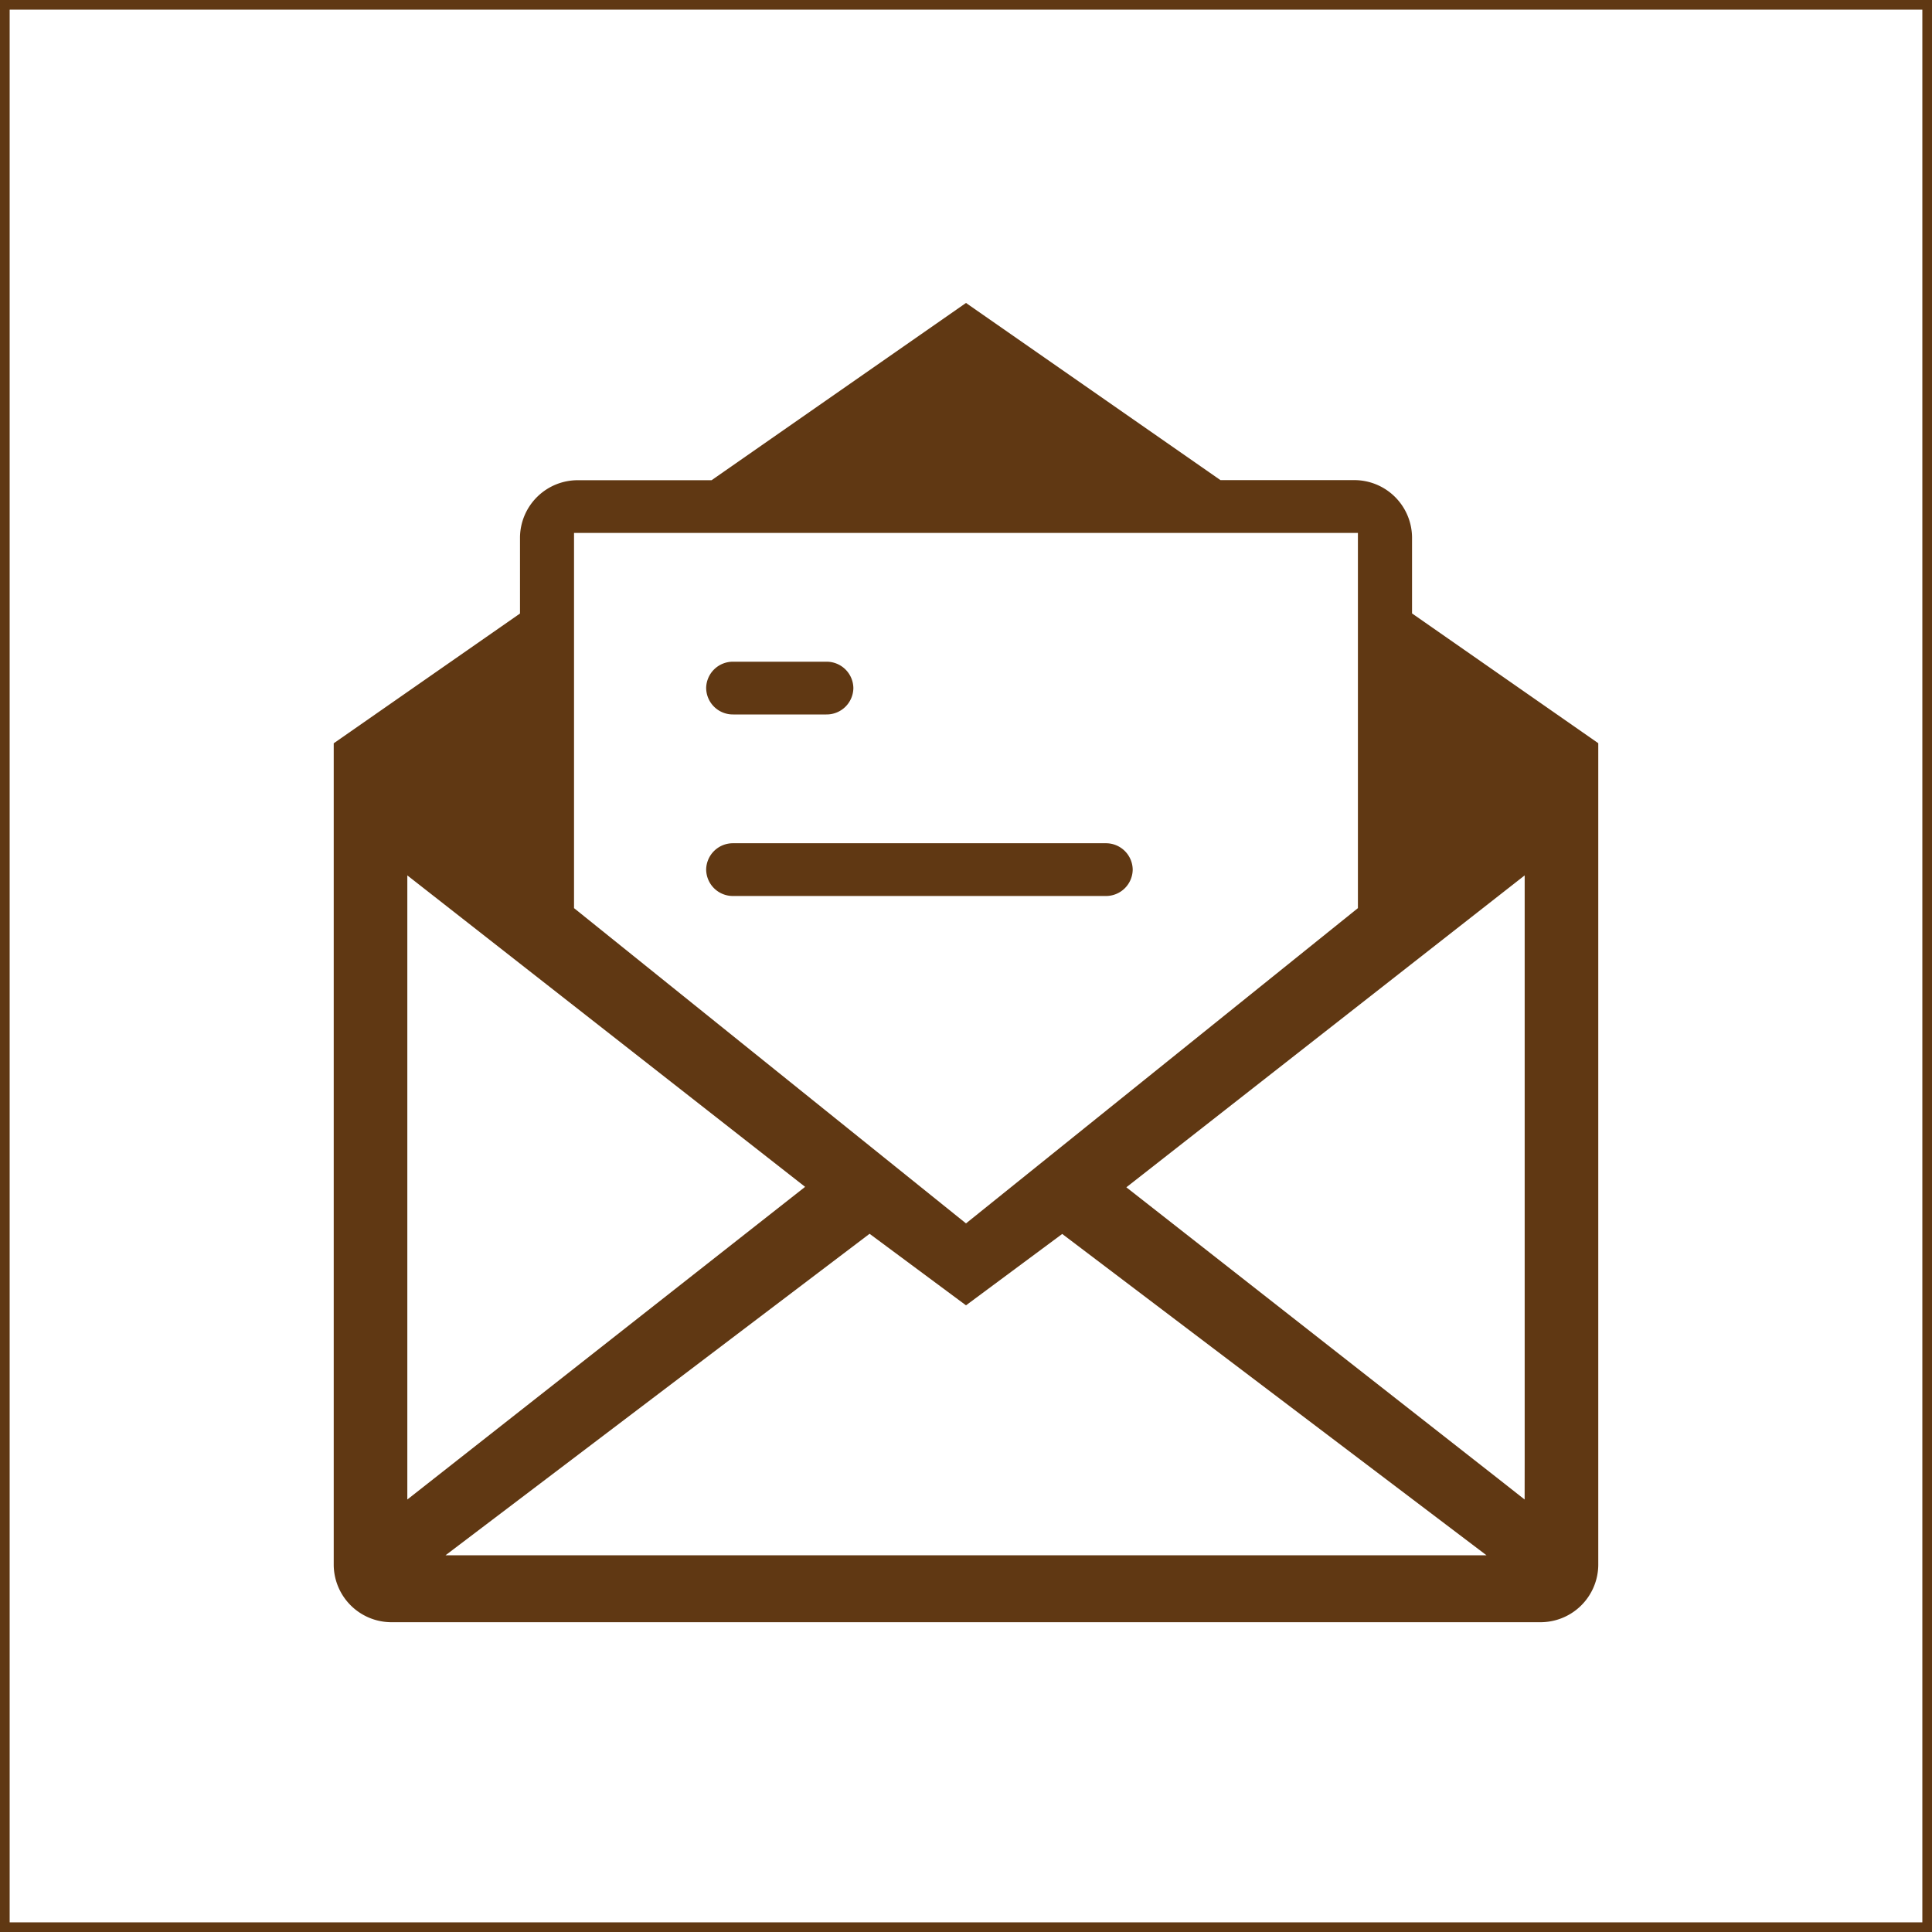
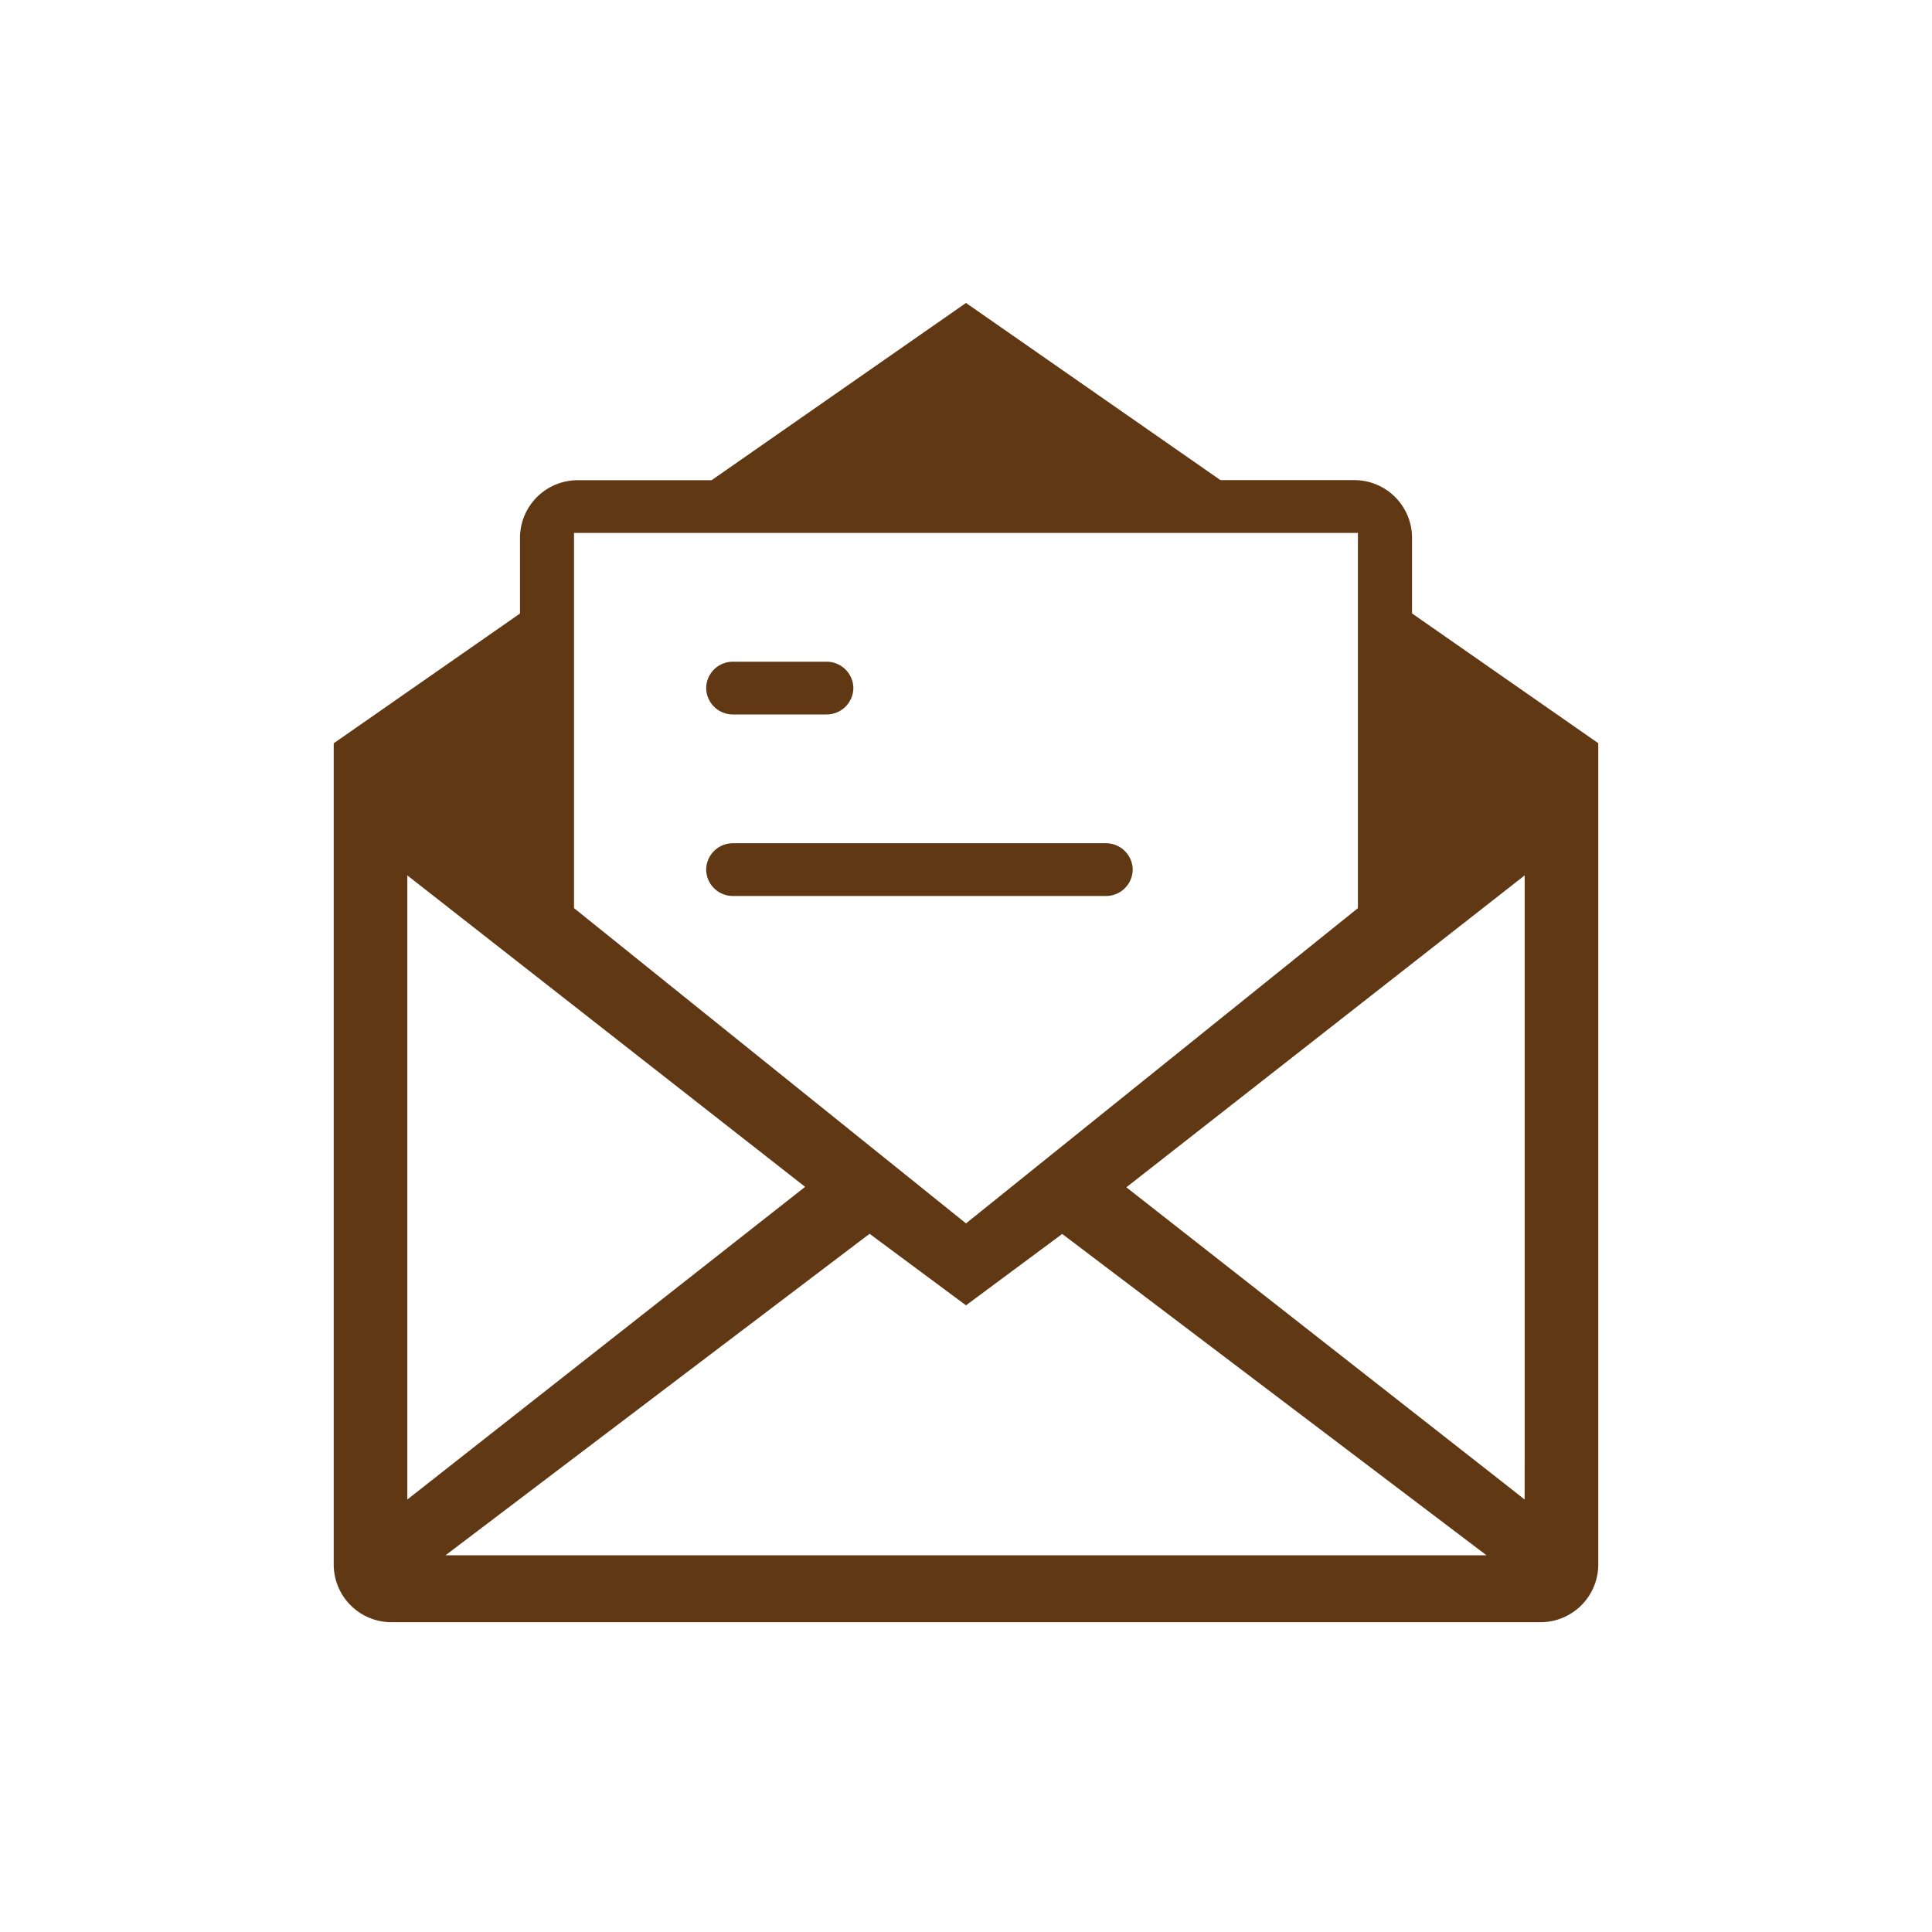
<svg xmlns="http://www.w3.org/2000/svg" width="200" height="200" viewBox="0 0 200 200">
  <g transform="translate(-212 -821.65)">
-     <path d="M1,1V199H199V1H1M0,0H200V200H0Z" transform="translate(212 821.65)" fill="#603813" />
    <path d="M861.517,876.935V791.843L880.8,778.41v-7.9a5.979,5.979,0,0,1,6.053-5.9h13.779L926.97,746.26,953.312,764.6h13.779a5.979,5.979,0,0,1,6.053,5.9v7.9l19.278,13.435v85.093a5.979,5.979,0,0,1-6.053,5.9h-118.8A5.979,5.979,0,0,1,861.517,876.935Zm11.57-1.032H980.857l-43.927-33.267-9.96,7.389-9.982-7.406Zm-3.951-5.776,41.179-32.367-41.179-32.242Zm74.433-32.32,38.5,30.172,2.73,2.148.005-4.117V805.518Zm-57.176-28.9,40.577,32.637,40.571-32.637V770.064H886.393Zm13.678-3.986h0a2.766,2.766,0,0,1,2.8-2.73h38.556a2.766,2.766,0,0,1,2.8,2.73h0a2.765,2.765,0,0,1-2.8,2.73H902.872A2.765,2.765,0,0,1,900.072,804.923Zm0-18.793h0a2.766,2.766,0,0,1,2.8-2.73h9.639a2.766,2.766,0,0,1,2.8,2.73h0a2.766,2.766,0,0,1-2.8,2.73h-9.639A2.765,2.765,0,0,1,900.072,786.13Z" transform="translate(-614.97 106.752)" fill="#603813" />
  </g>
</svg>